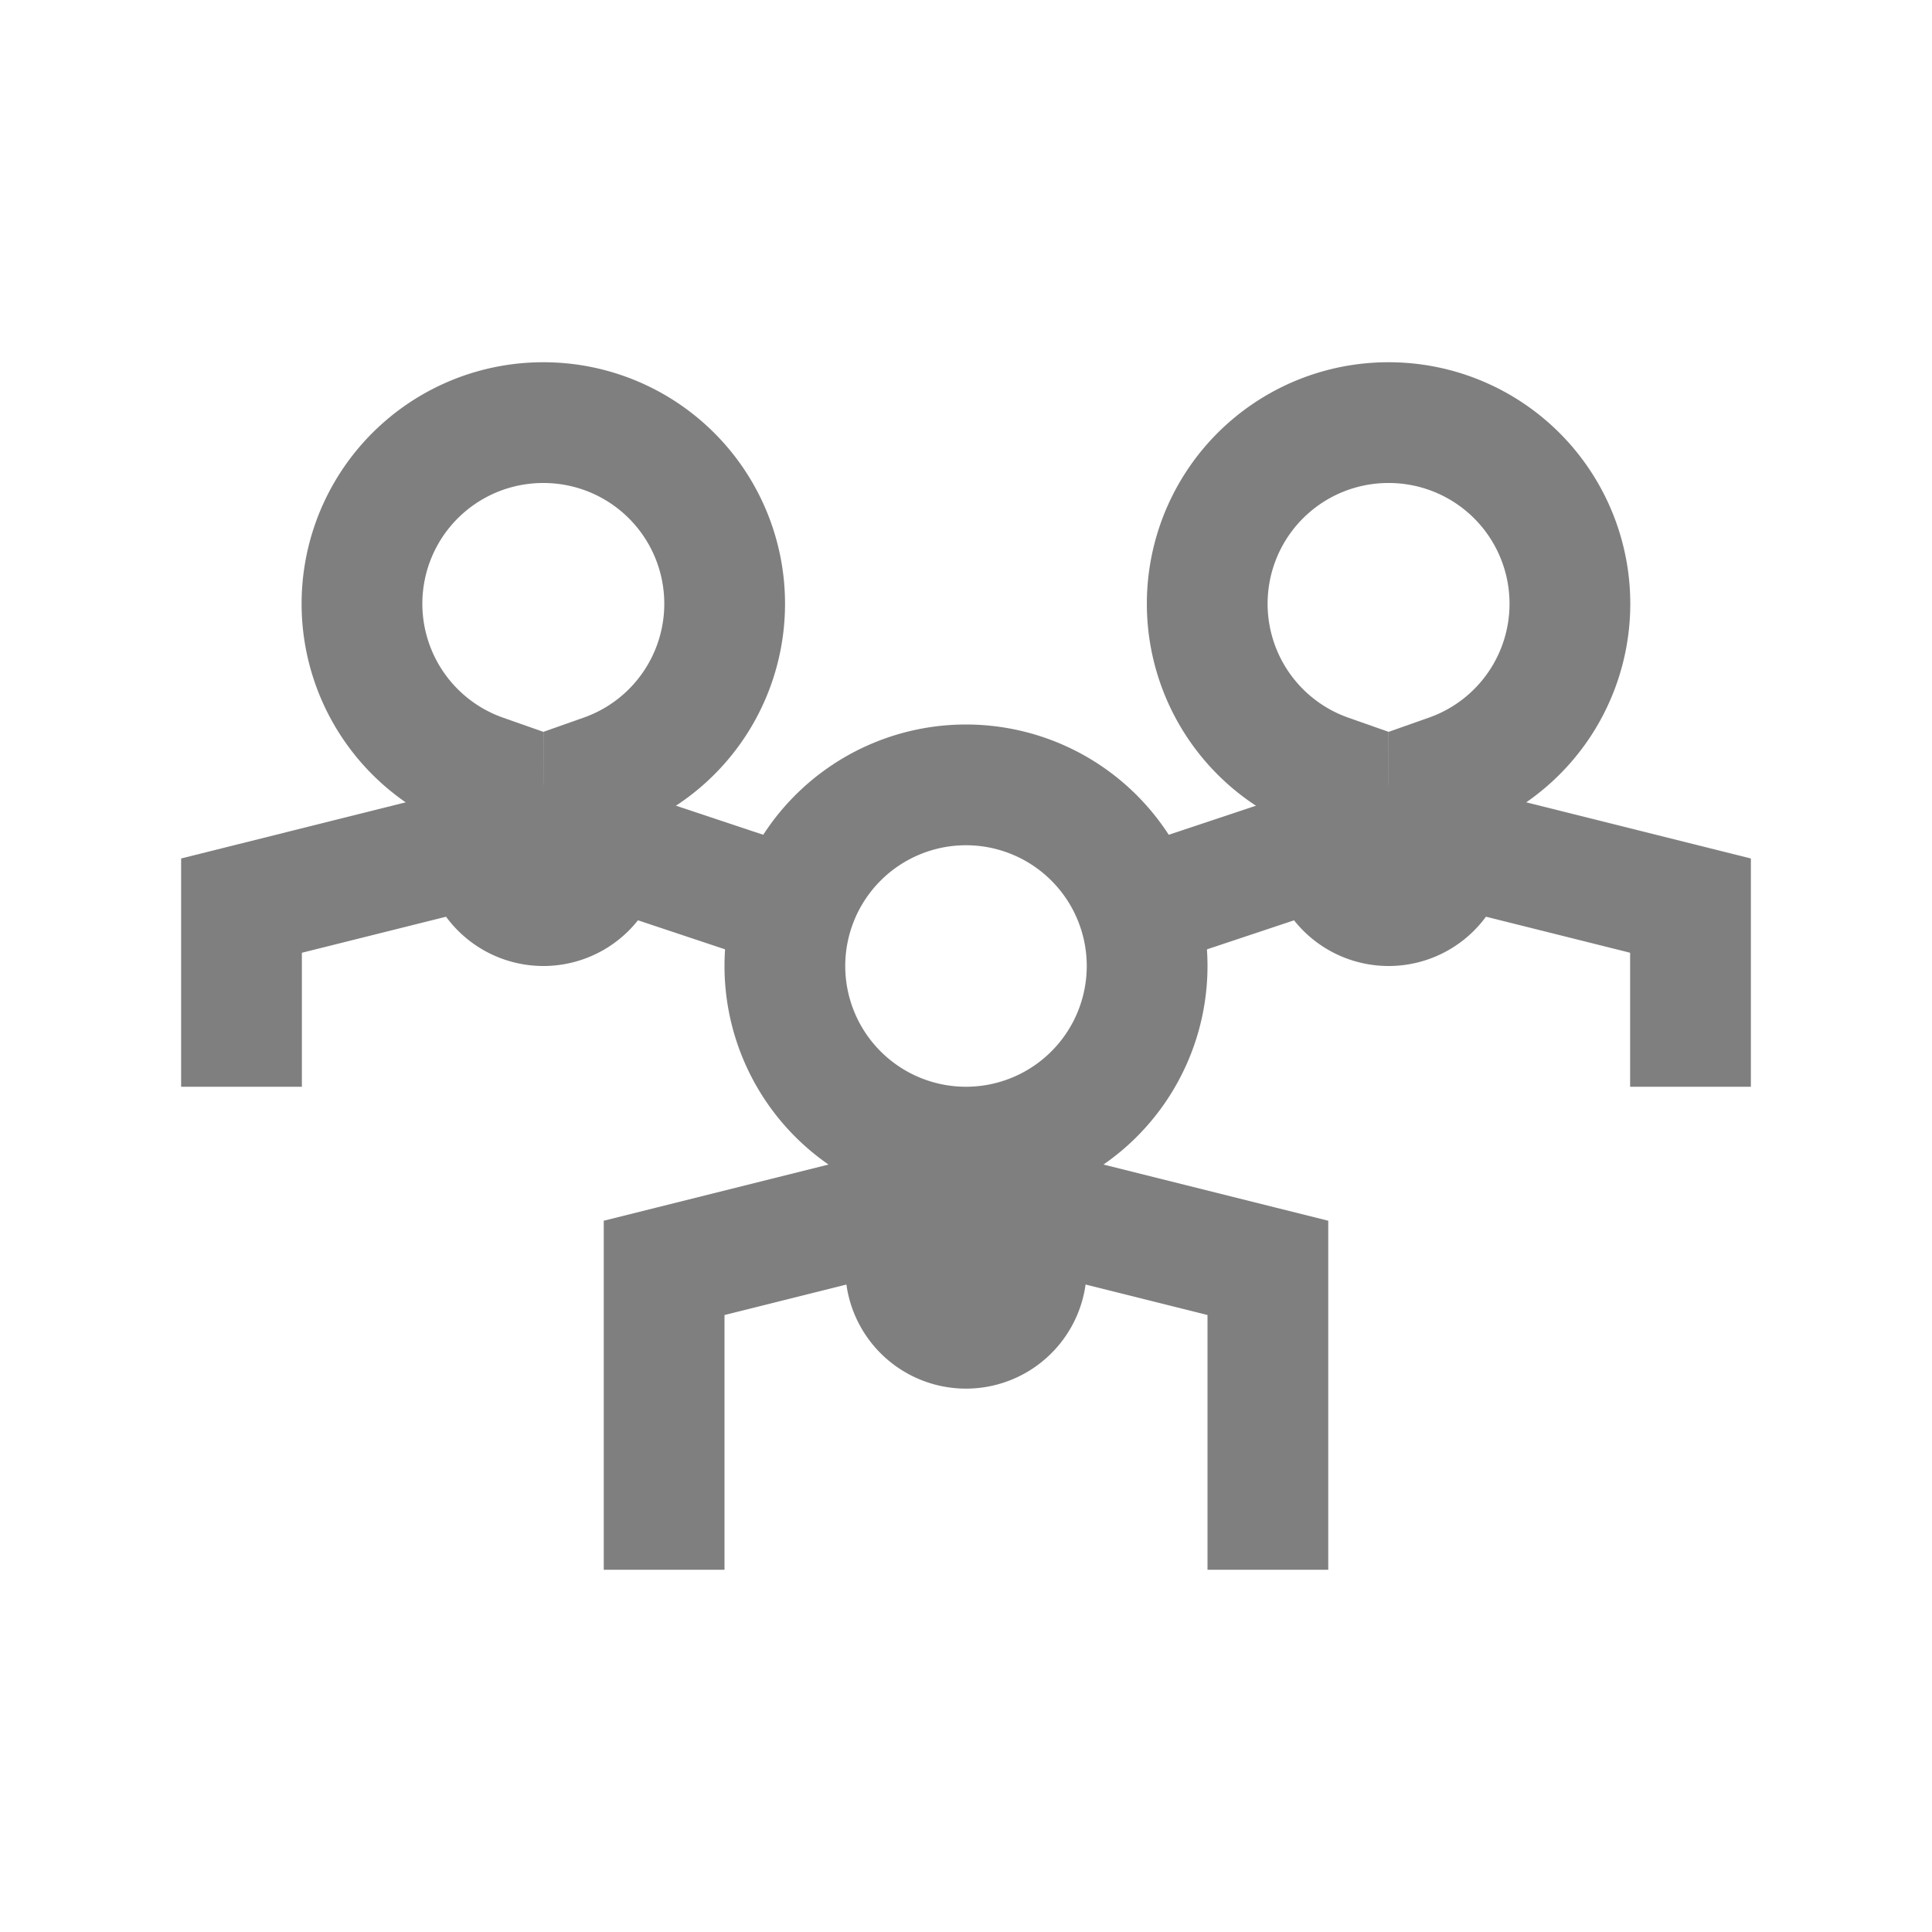
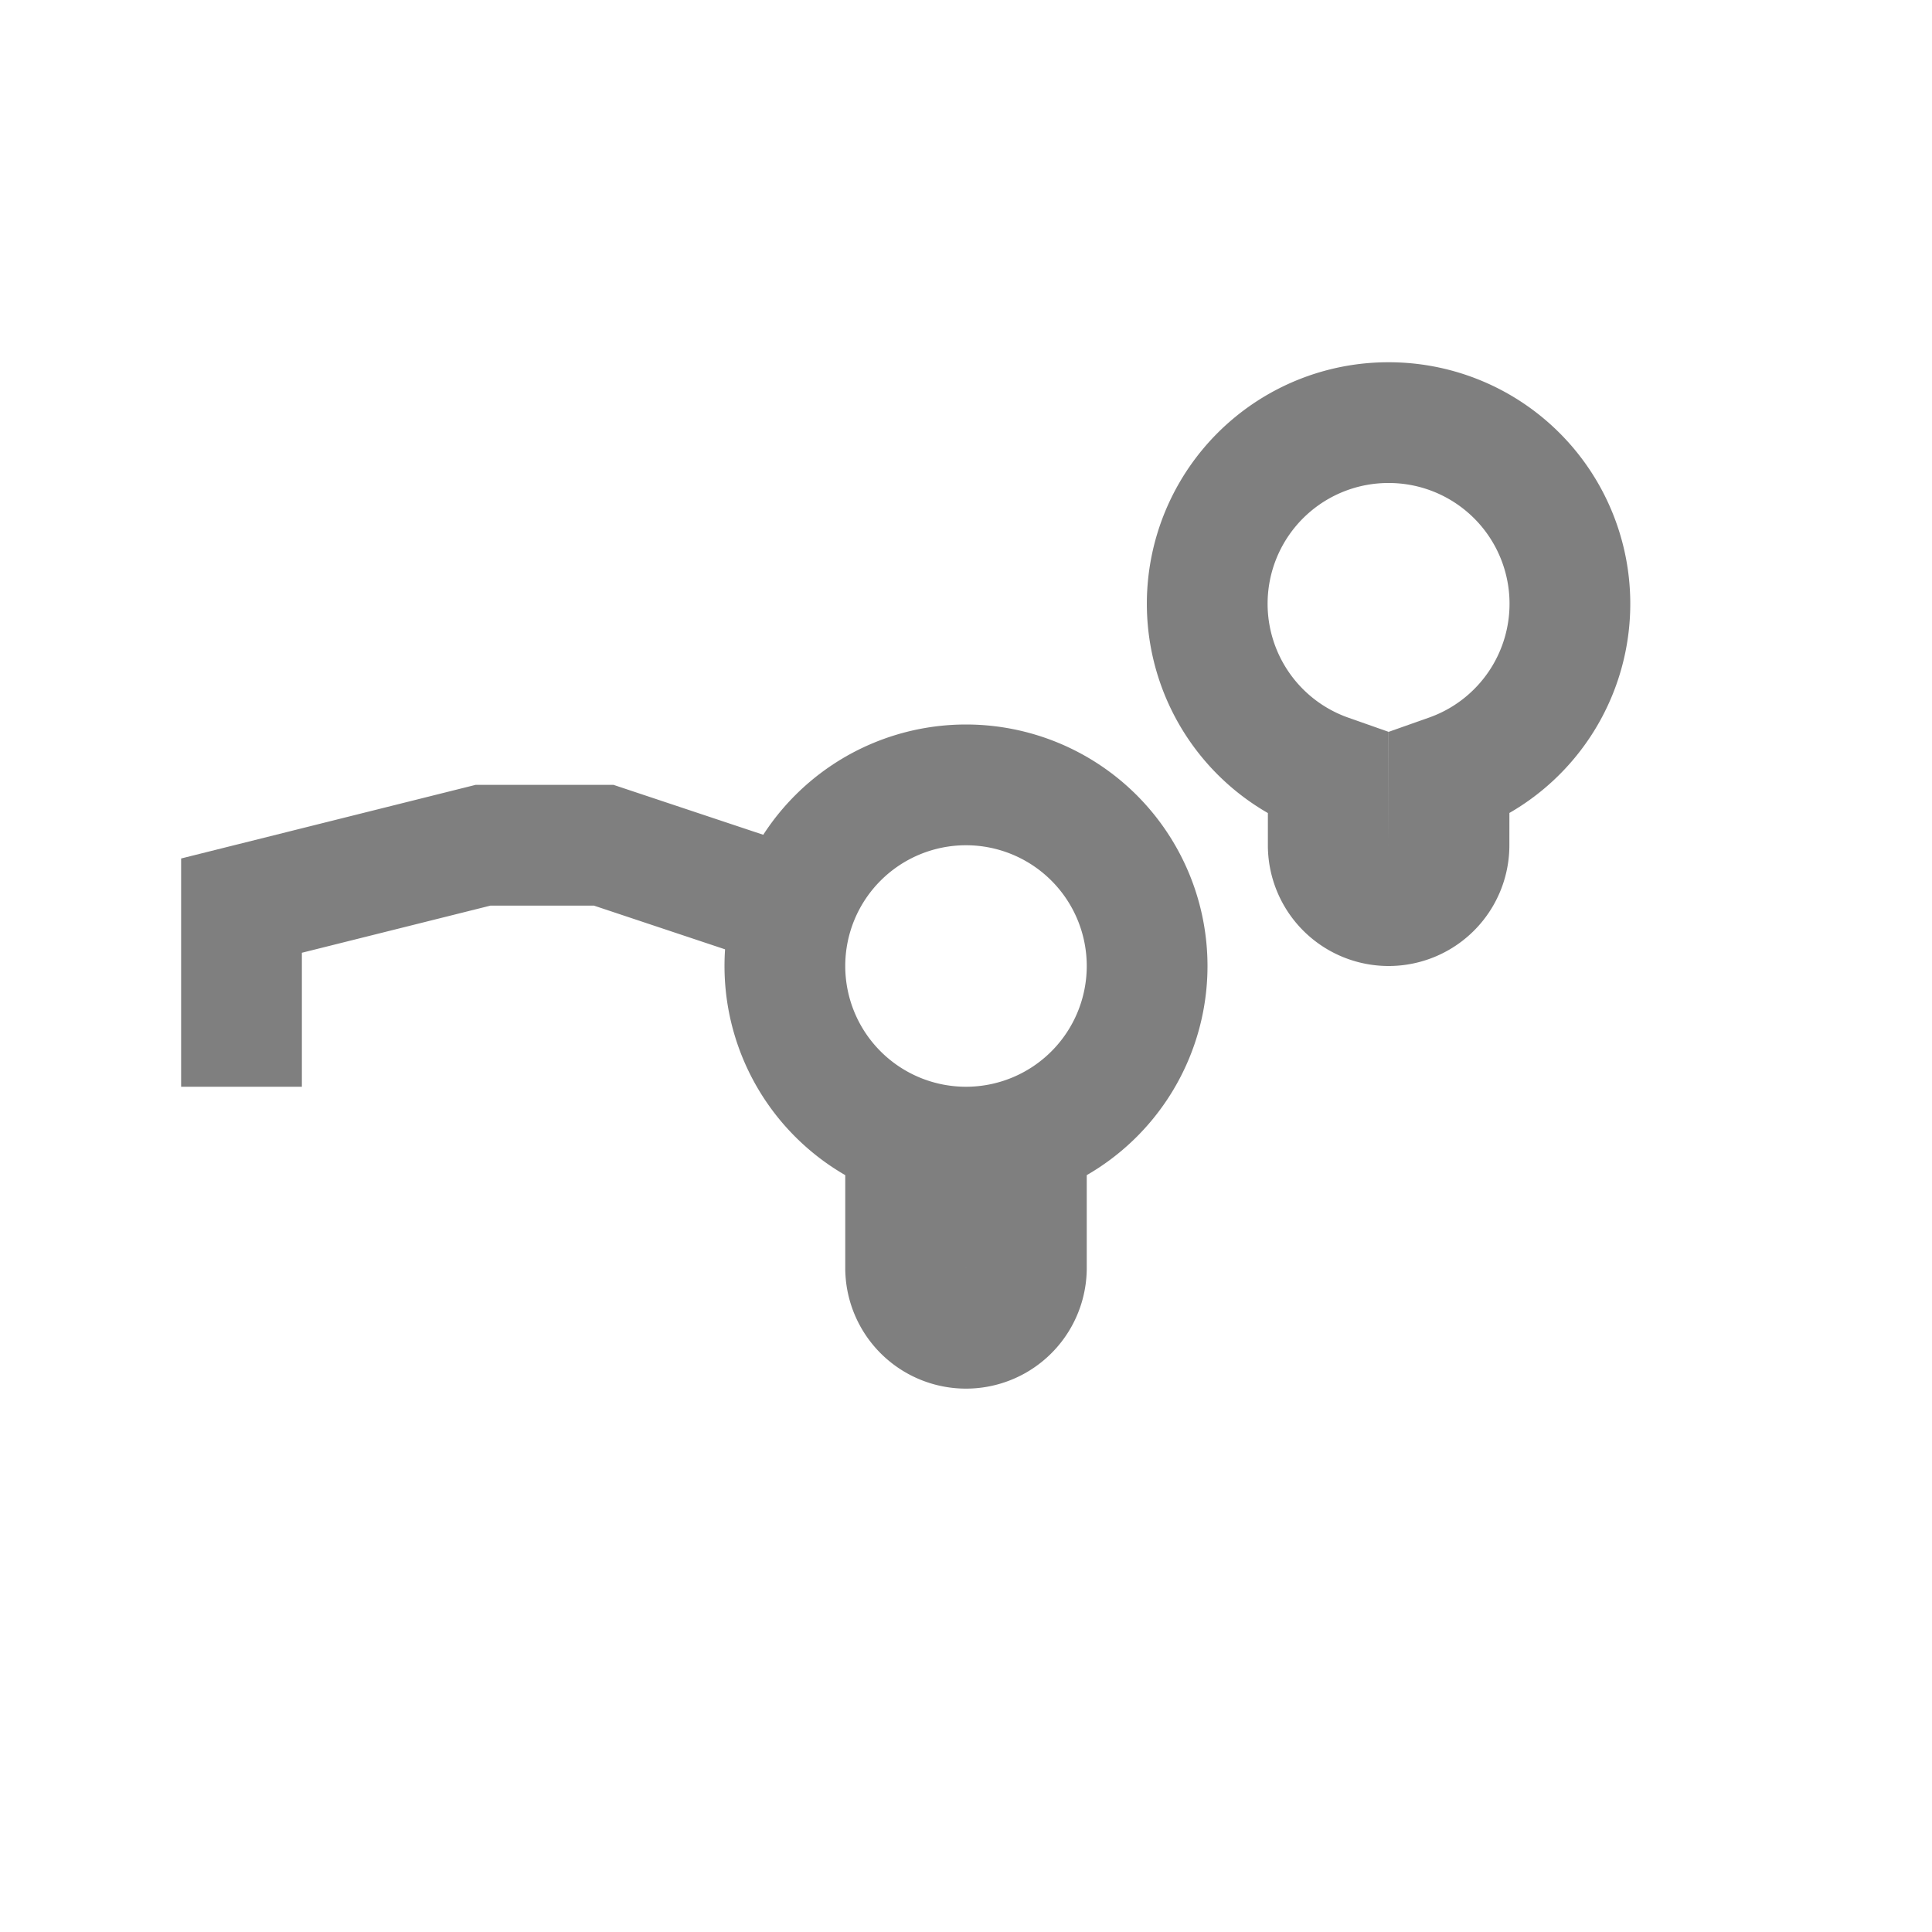
<svg xmlns="http://www.w3.org/2000/svg" width="32" height="32">
  <g fill="none" fill-rule="evenodd" stroke="#7f7f7f" stroke-width="2">
    <path d="M17 19.652V21a1 1 0 01-2 0h0v-1.348h2zM16 13a3 3 0 110 6 3 3 0 010-6z" />
-     <path d="M21 26v-5l-4-1h-2l-4 1v5M9 7a3 3 0 011.001 5.829L10 14a1 1 0 01-2 0h0v-1.17A3 3 0 019 7z" />
    <path d="M13 15l-3-1H8l-4 1v3M23 7a3 3 0 011.001 5.829L24 14a1 1 0 11-2 0h0v-1.17A3 3 0 0123 7z" />
-     <path d="M28 18v-3l-4-1h-2l-3 1" />
  </g>
</svg>